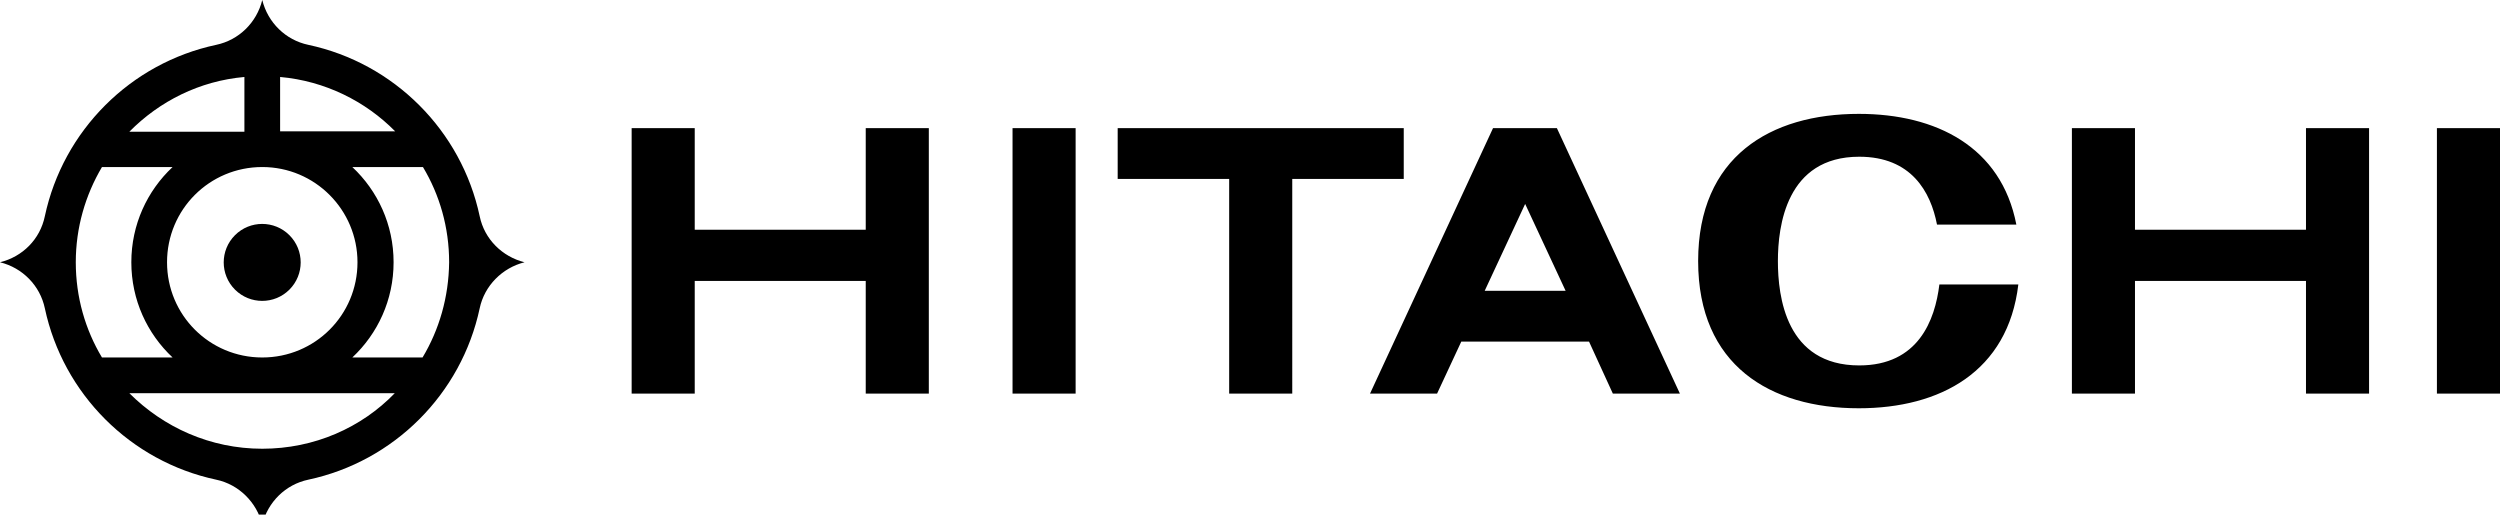
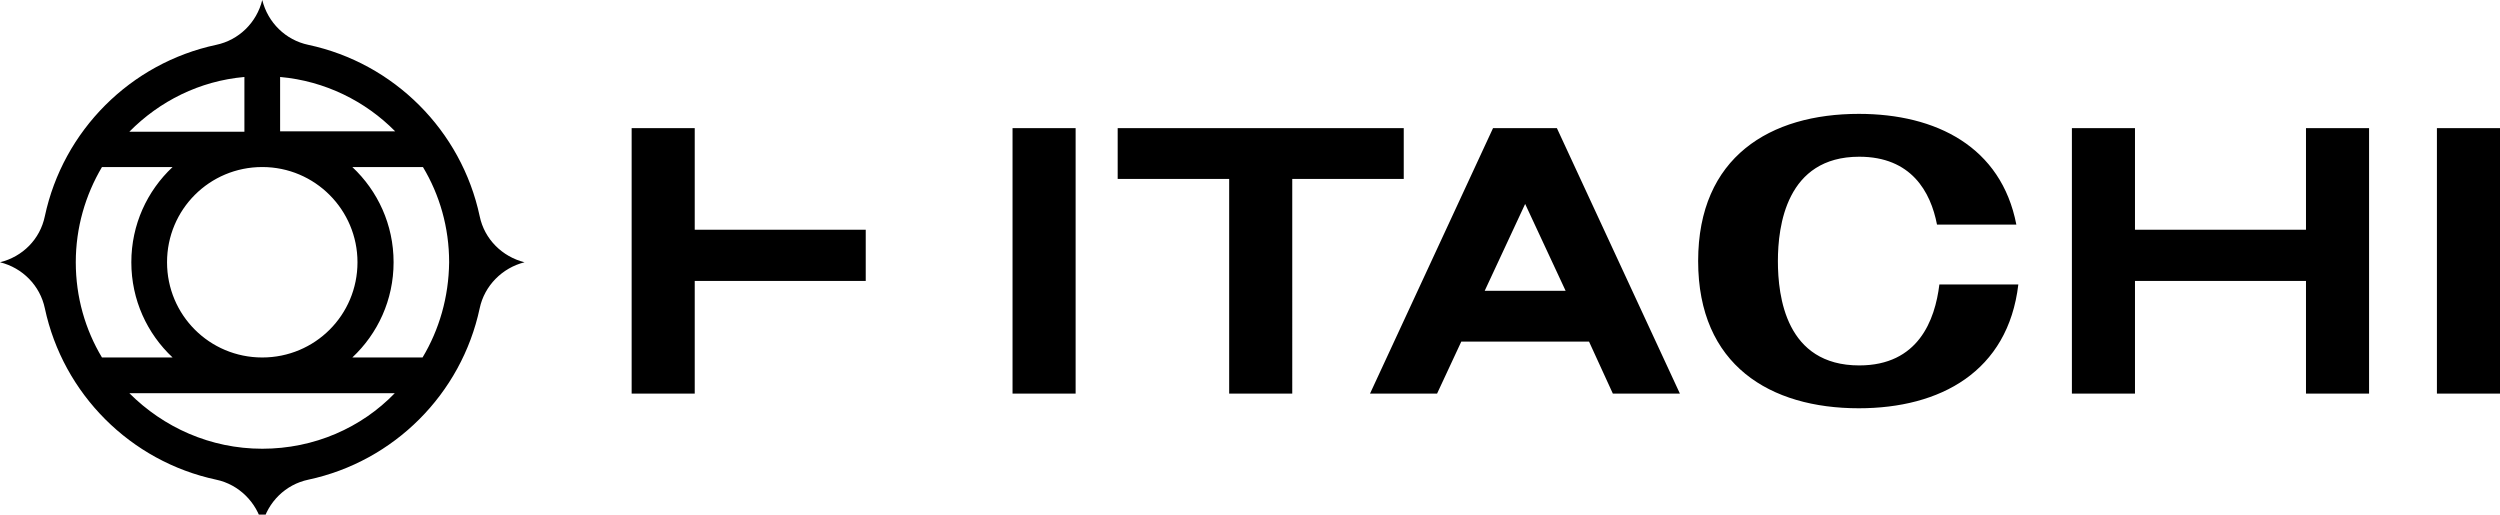
<svg xmlns="http://www.w3.org/2000/svg" xml:space="preserve" x="0px" y="0px" style="enable-background:new 0 0 630.1 129.7" viewBox="0 0 630.1 129.7">
-   <circle cx="66.1" cy="66.1" r="9.7" transform="rotate(-45.001 66.136 66.137)" />
-   <path d="M120.9 54.5c-4.6-21.6-21.6-38.6-43.2-43.2C72 10.1 67.5 5.7 66.1 0c-1.4 5.7-5.9 10.1-11.6 11.3-21.6 4.6-38.6 21.6-43.2 43.2C10.1 60.3 5.7 64.7 0 66.1c5.7 1.4 10.1 5.9 11.3 11.6 4.6 21.6 21.6 38.6 43.2 43.2 5.7 1.2 10.2 5.7 11.6 11.3 1.4-5.7 5.9-10.1 11.6-11.3 21.6-4.6 38.6-21.6 43.2-43.2 1.2-5.7 5.7-10.2 11.3-11.6-5.6-1.4-10.1-5.8-11.3-11.6zM99.6 33.1h-29V19.4c11.3 1 21.5 6.1 29 13.7zm-9.5 33c0 13.3-10.7 24-24 24s-24-10.7-24-24 10.7-24 24-24 24 10.8 24 24zM61.6 19.4v13.8h-29c7.6-7.7 17.7-12.8 29-13.8zM25.7 42.1h17.8c-6.4 6-10.4 14.5-10.4 24s4 18 10.4 24H25.7c-4.2-7-6.6-15.2-6.6-24 0-8.7 2.4-16.9 6.6-24zm40.4 71c-13.1 0-24.9-5.4-33.5-14h66.9c-8.4 8.7-20.3 14-33.4 14zm40.4-23H88.8c6.4-6 10.4-14.5 10.4-24s-4-18-10.4-24h17.8c4.2 7 6.6 15.2 6.6 24-.1 8.8-2.5 17-6.7 24zM218.2 32.3v25.6h-43.1V32.3h-15.9v66.9h15.9V70.8h43.1v28.4h15.9V32.3zM255.2 32.3h15.9v66.9h-15.9zM353.8 32.3h-72.1v12.8h28.1v54.1h15.9V45.1h28.1zM406.5 99.2h16.9l-31-66.9h-16.1l-31 66.9h16.9l6.1-13.1h32.2l6 13.1zm-32.3-25.9 10.2-21.9 10.2 21.9h-20.4zM488.8 71.7c-1.1 9-5.3 20.4-20.2 20.4-18.5 0-20.5-17.4-20.5-26.3 0-8.8 2.1-26.3 20.5-26.3 13.1 0 18 8.8 19.6 17.1h20C504.4 37 488 28.7 468.5 28.7c-22.3 0-40.5 10.8-40.5 37.1s18.2 37.1 40.5 37.1c20.5 0 37.6-9.2 40.2-31.2h-19.9zM581.2 32.3v25.6h-43.1V32.3h-15.9v66.9h15.9V70.8h43.1v28.4h15.9V32.3zM614.2 32.3h15.9v66.9h-15.9z" />
+   <path d="M120.9 54.5c-4.6-21.6-21.6-38.6-43.2-43.2C72 10.1 67.5 5.7 66.1 0c-1.4 5.7-5.9 10.1-11.6 11.3-21.6 4.6-38.6 21.6-43.2 43.2C10.1 60.3 5.7 64.7 0 66.1c5.7 1.4 10.1 5.9 11.3 11.6 4.6 21.6 21.6 38.6 43.2 43.2 5.7 1.2 10.2 5.7 11.6 11.3 1.4-5.7 5.9-10.1 11.6-11.3 21.6-4.6 38.6-21.6 43.2-43.2 1.2-5.7 5.7-10.2 11.3-11.6-5.6-1.4-10.1-5.8-11.3-11.6zM99.6 33.1h-29V19.4c11.3 1 21.5 6.1 29 13.7zm-9.5 33c0 13.3-10.7 24-24 24s-24-10.7-24-24 10.7-24 24-24 24 10.8 24 24zM61.6 19.4v13.8h-29c7.6-7.7 17.7-12.8 29-13.8zM25.7 42.1h17.8c-6.4 6-10.4 14.5-10.4 24s4 18 10.4 24H25.7c-4.2-7-6.6-15.2-6.6-24 0-8.7 2.4-16.9 6.6-24zm40.4 71c-13.1 0-24.9-5.4-33.5-14h66.9c-8.4 8.7-20.3 14-33.4 14zm40.4-23H88.8c6.4-6 10.4-14.5 10.4-24s-4-18-10.4-24h17.8c4.2 7 6.6 15.2 6.6 24-.1 8.8-2.5 17-6.7 24zM218.2 32.3v25.6h-43.1V32.3h-15.9v66.9h15.9V70.8h43.1v28.4V32.3zM255.2 32.3h15.9v66.9h-15.9zM353.8 32.3h-72.1v12.8h28.1v54.1h15.9V45.1h28.1zM406.5 99.2h16.9l-31-66.9h-16.1l-31 66.9h16.9l6.1-13.1h32.2l6 13.1zm-32.3-25.9 10.2-21.9 10.2 21.9h-20.4zM488.8 71.7c-1.1 9-5.3 20.4-20.2 20.4-18.5 0-20.5-17.4-20.5-26.3 0-8.8 2.1-26.3 20.5-26.3 13.1 0 18 8.8 19.6 17.1h20C504.4 37 488 28.7 468.5 28.7c-22.3 0-40.5 10.8-40.5 37.1s18.2 37.1 40.5 37.1c20.5 0 37.6-9.2 40.2-31.2h-19.9zM581.2 32.3v25.6h-43.1V32.3h-15.9v66.9h15.9V70.8h43.1v28.4h15.9V32.3zM614.2 32.3h15.9v66.9h-15.9z" />
</svg>